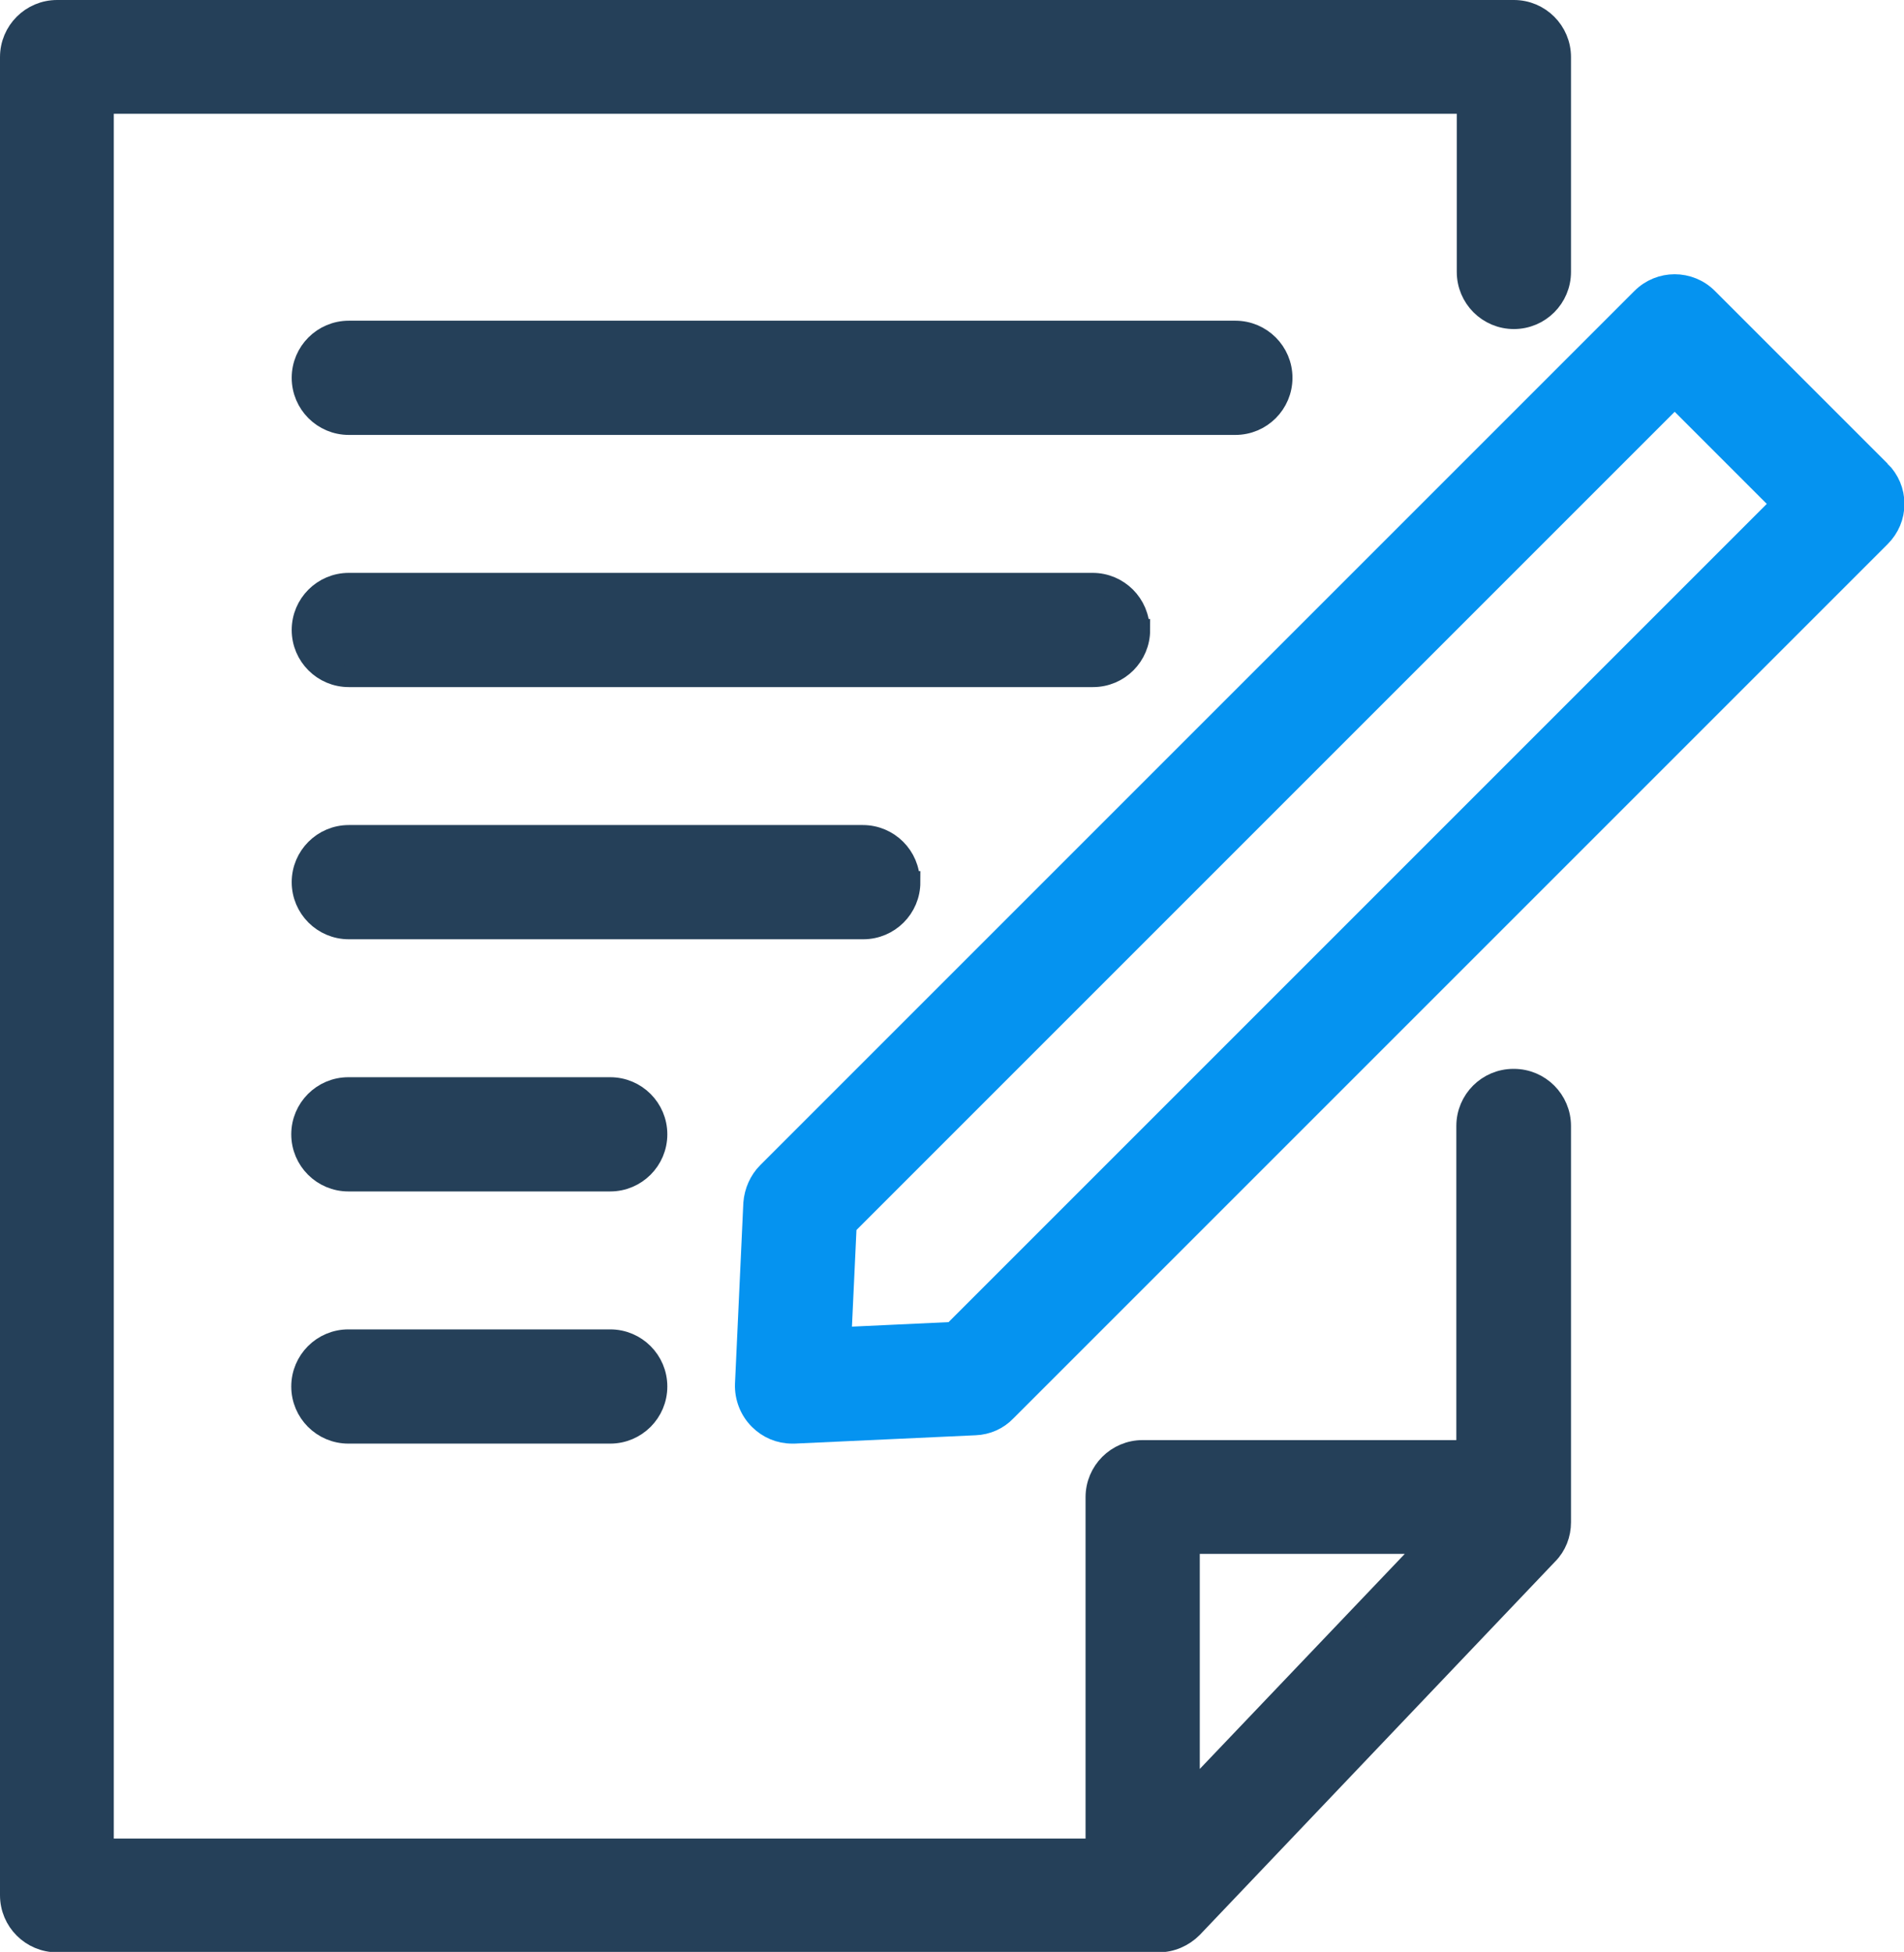
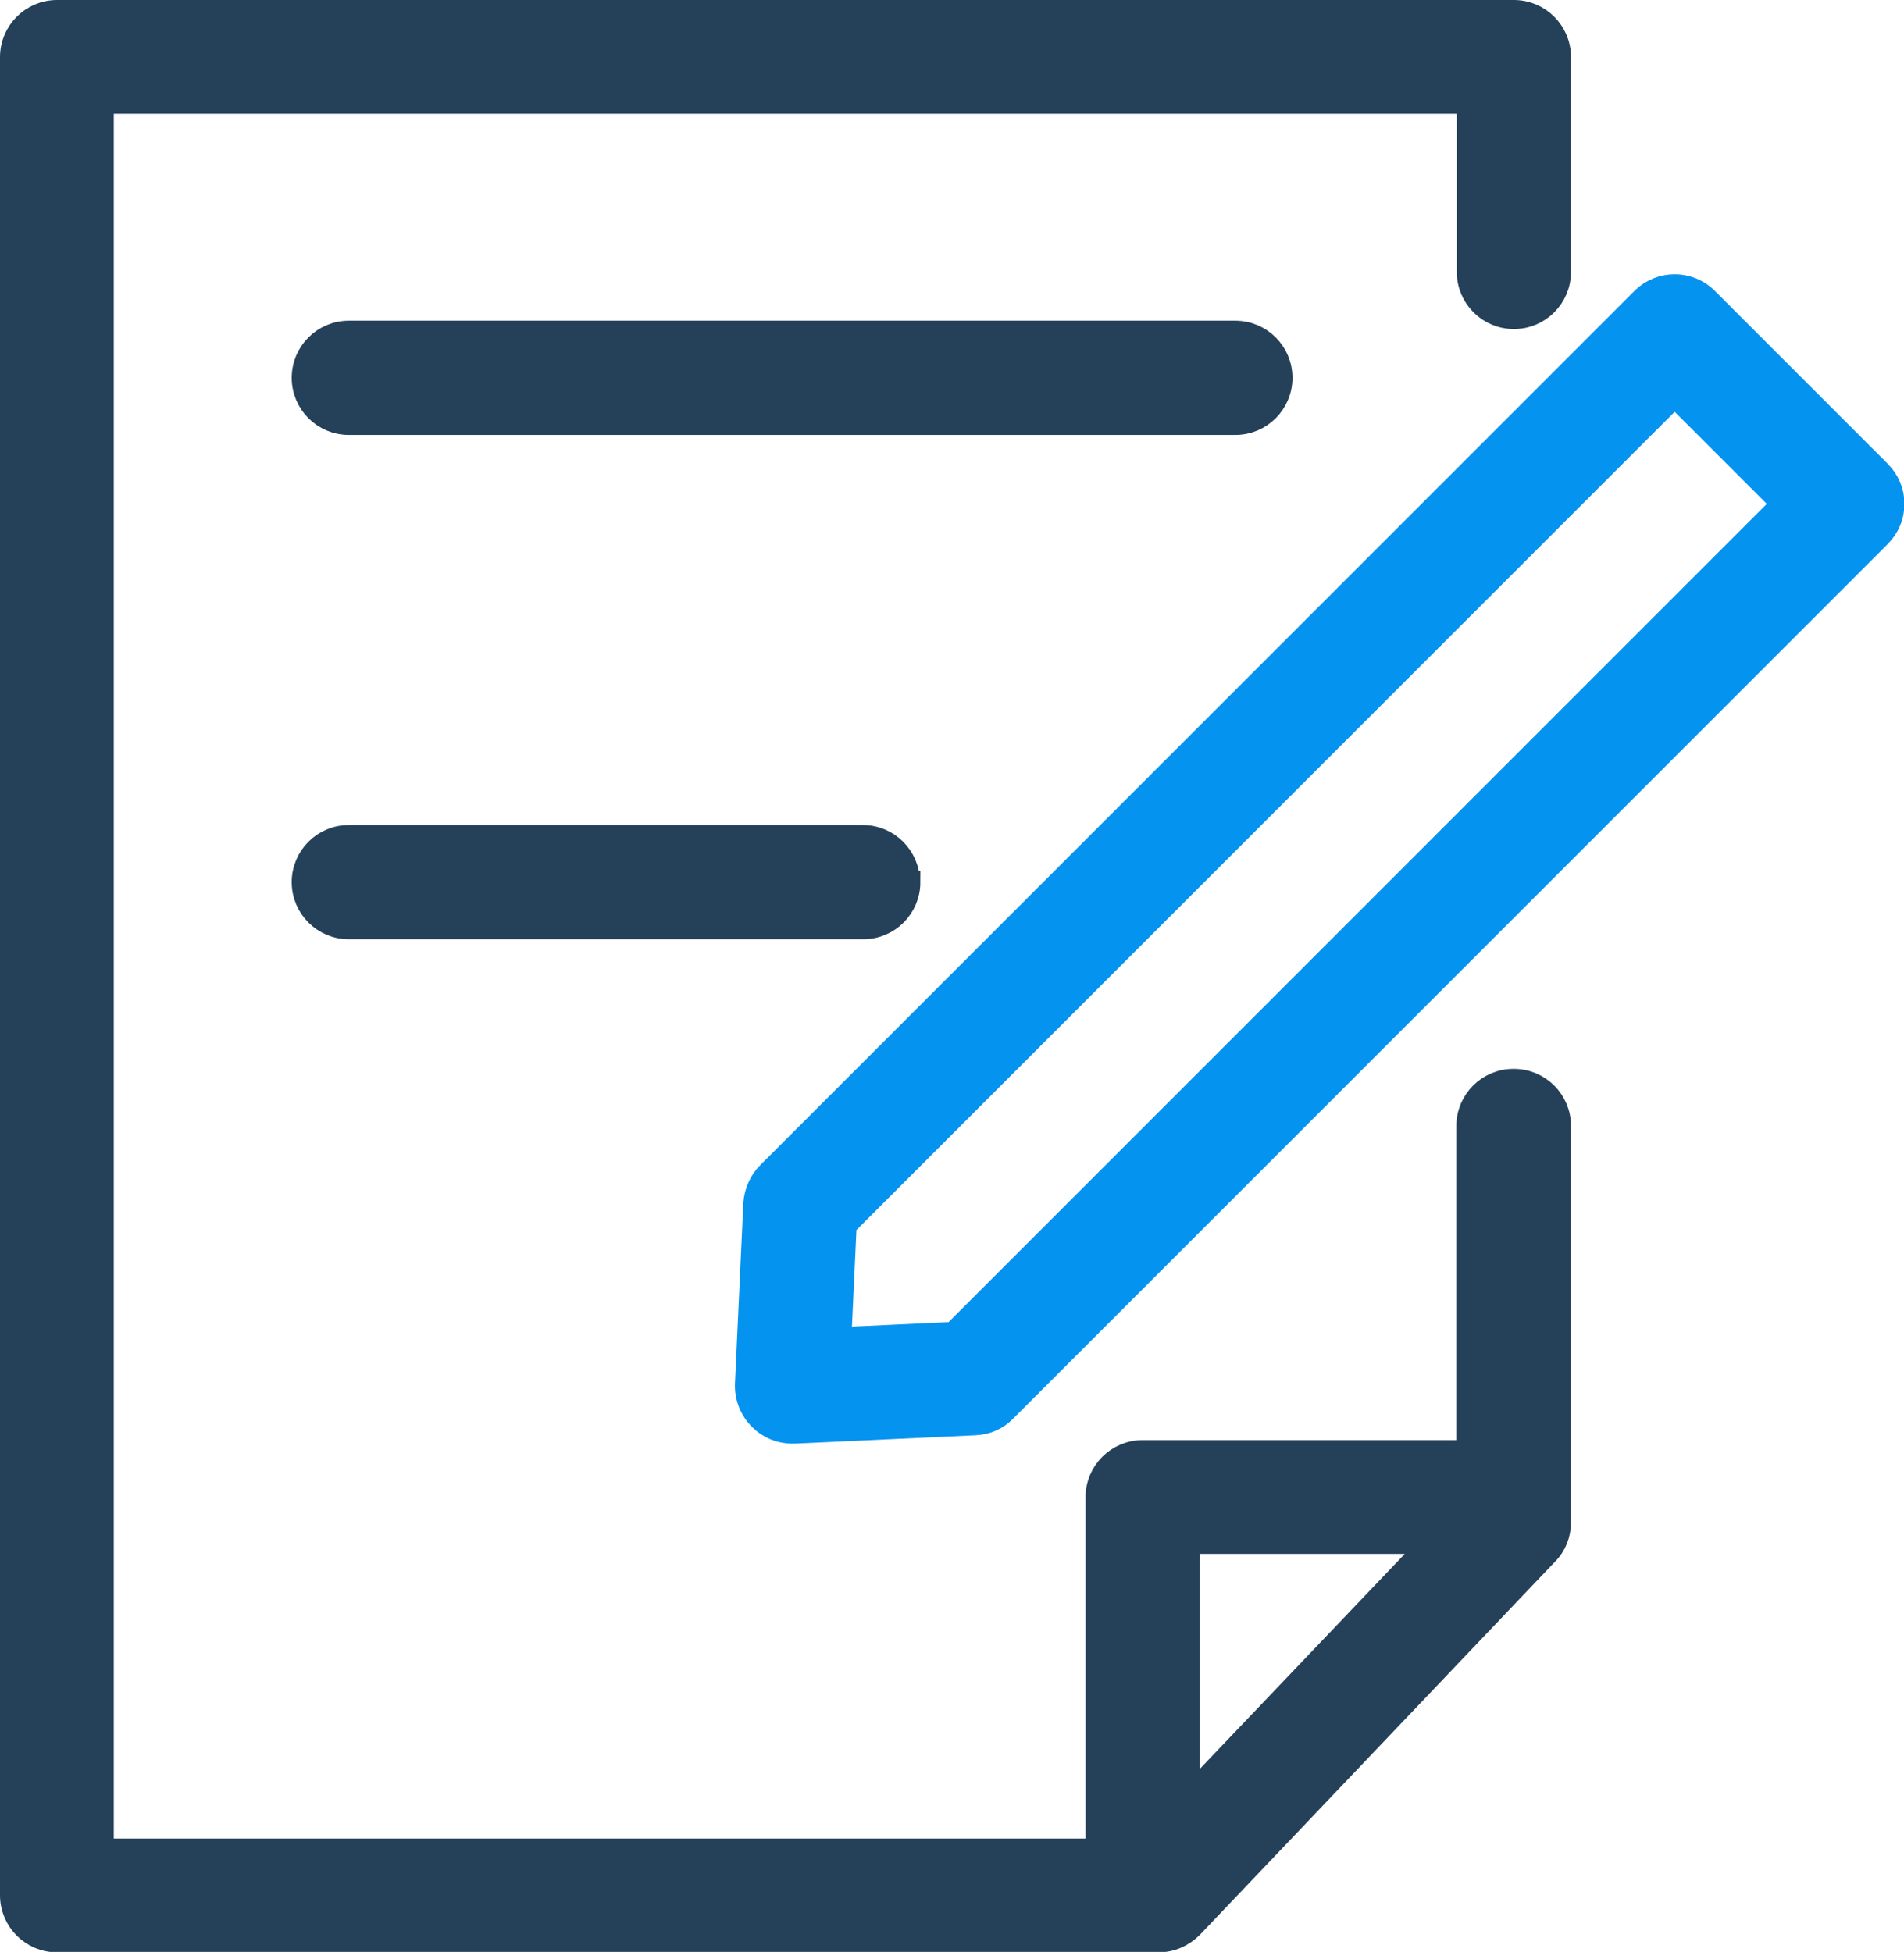
<svg xmlns="http://www.w3.org/2000/svg" id="Layer_2" data-name="Layer 2" viewBox="0 0 43.34 44.43">
  <defs>
    <style>
      .cls-1 {
        fill: #254059;
        stroke: #254059;
      }

      .cls-1, .cls-2 {
        stroke-miterlimit: 10;
        stroke-width: .5px;
      }

      .cls-2 {
        fill: #0593f0;
        stroke: #0593f0;
      }
    </style>
  </defs>
  <g id="Design">
    <g>
      <path class="cls-2" d="M42.79,10.73l-3.93-3.93c-.41-.41-1.07-.41-1.48,0l-19.9,19.9c-.18.18-.29.43-.31.69l-.19,4.12c-.01.29.1.58.31.79.2.2.46.31.74.31.02,0,.03,0,.05,0l4.12-.19c.26-.01.51-.12.69-.31l19.9-19.9c.2-.2.31-.46.31-.74s-.11-.54-.31-.74ZM21.7,30.34l-2.57.12.12-2.57,18.87-18.87,2.45,2.45-18.87,18.87Z" />
      <path class="cls-1" d="M34.45,24.58c-.58,0-1.05.47-1.05,1.05v7.4h-7.39c-.58,0-1.05.47-1.05,1.05v8.02H2.34V2.34h31.07v3.85c0,.58.47,1.05,1.05,1.05s1.05-.47,1.05-1.05V1.3c0-.58-.47-1.05-1.05-1.05H1.3C.72.25.25.72.25,1.3v41.84c0,.58.47,1.05,1.05,1.05h25.07c.29,0,.56-.12.76-.32l8.09-8.5c.19-.19.29-.45.29-.72v-9.02c0-.58-.47-1.05-1.05-1.05ZM27.06,40.89v-5.77h5.5l-5.5,5.77Z" />
      <path class="cls-1" d="M29.17,8.6c0-.58-.47-1.05-1.05-1.05H7.94c-.58,0-1.05.47-1.05,1.05s.47,1.05,1.05,1.05h20.18c.58,0,1.05-.47,1.05-1.05Z" />
-       <path class="cls-1" d="M25.92,14.34c0-.58-.47-1.05-1.05-1.05H7.94c-.58,0-1.05.47-1.05,1.05s.47,1.05,1.05,1.05h16.94c.58,0,1.05-.47,1.05-1.05Z" />
      <path class="cls-1" d="M20.69,20.08c0-.58-.47-1.05-1.05-1.05H7.94c-.58,0-1.05.47-1.05,1.05s.47,1.05,1.05,1.05h11.71c.58,0,1.05-.47,1.05-1.05Z" />
-       <path class="cls-1" d="M13.89,24.77h-5.96c-.58,0-1.05.47-1.05,1.05s.47,1.05,1.05,1.05h5.96c.58,0,1.05-.47,1.05-1.05s-.47-1.05-1.05-1.05Z" />
-       <path class="cls-1" d="M13.89,30.51h-5.96c-.58,0-1.05.47-1.05,1.05s.47,1.05,1.05,1.05h5.96c.58,0,1.05-.47,1.05-1.05s-.47-1.05-1.05-1.05Z" />
    </g>
  </g>
</svg>